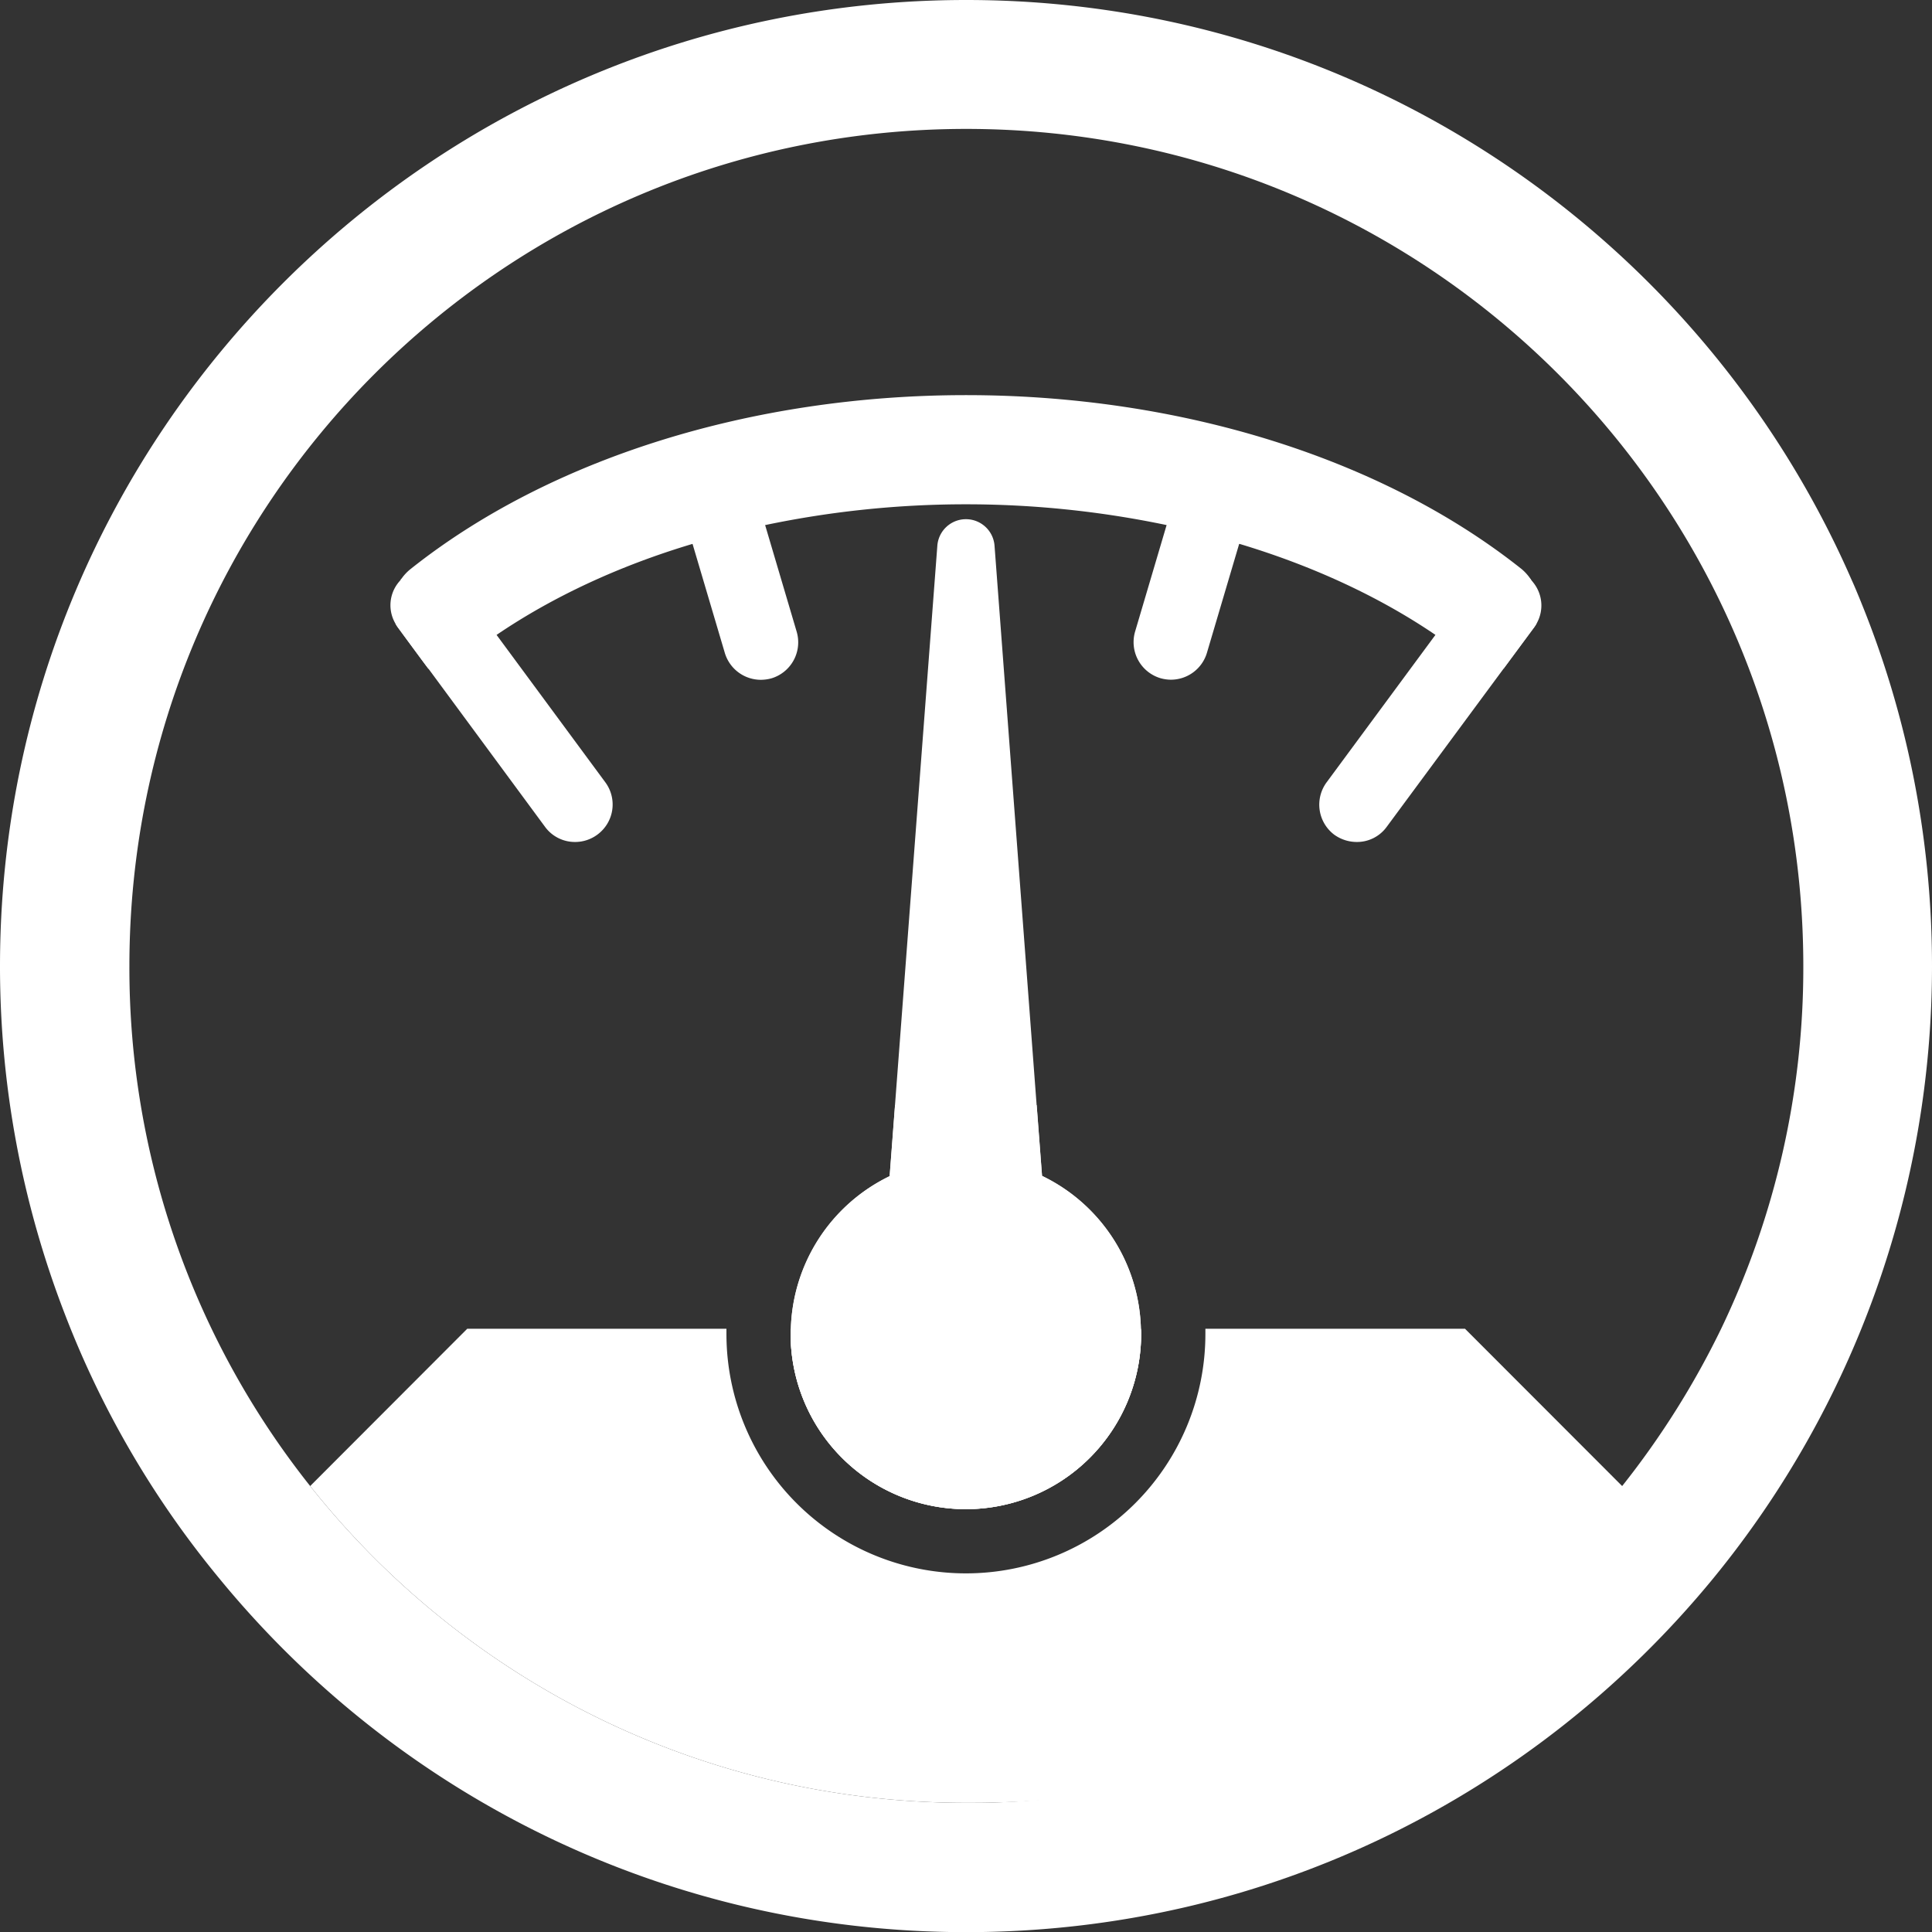
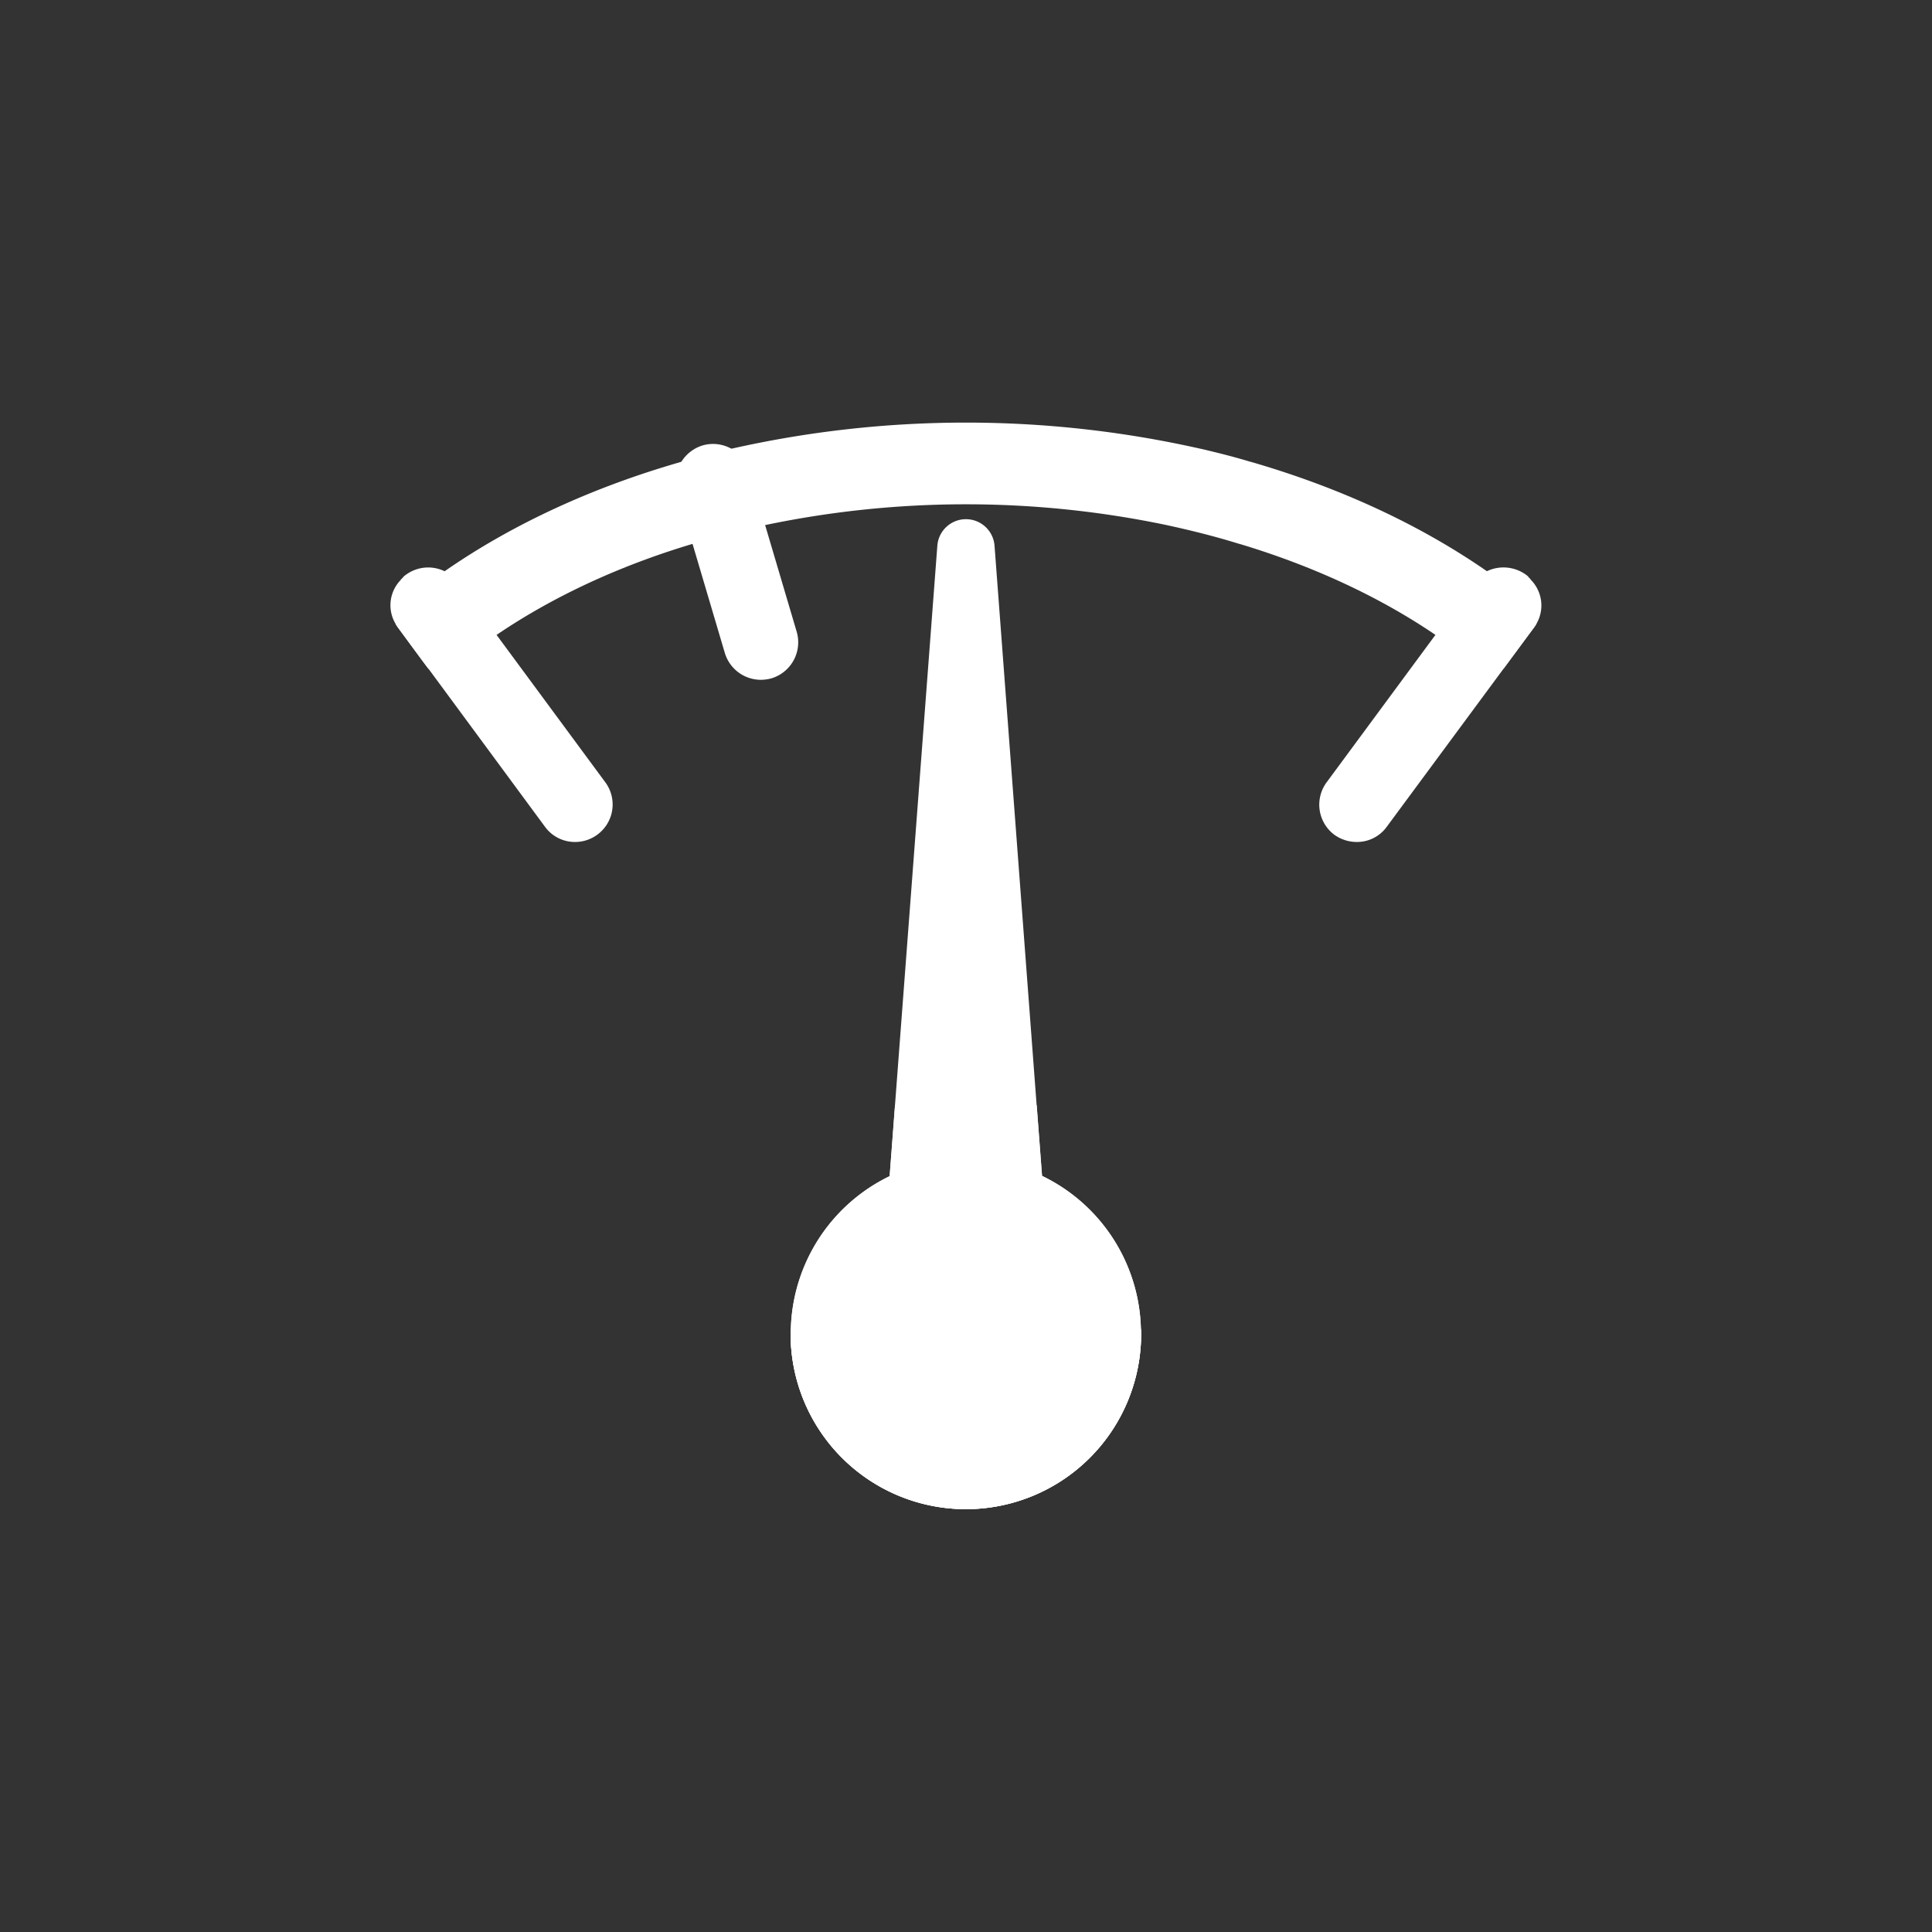
<svg xmlns="http://www.w3.org/2000/svg" viewBox="0 0 924.22 924.33">
  <rect x="0" y="0" width="924.22" height="924.33" fill="#333333" stroke="none" />
  <defs>
    <style>.cls-1{fill:#fff;}</style>
  </defs>
  <g id="Layer_2" data-name="Layer 2">
    <g id="electricity_icons" data-name="electricity icons">
-       <path class="cls-1" d="M462.23,0C207,0,0,207,0,462.23A461.17,461.17,0,0,0,30.78,628a453.86,453.86,0,0,0,73.83,126.73c84.73,103.56,213.45,169.56,357.62,169.56s272.77-66,357.61-169.56A462.28,462.28,0,0,0,924.22,462.23C924.22,207,717.33,0,462.23,0ZM823.35,635.65A405.72,405.72,0,0,1,776,710.89,399.34,399.34,0,0,1,474.63,862.31c-4.21.12-8.31.12-12.52.12-127.08,0-240.36-59.09-313.73-151.54A398.18,398.18,0,0,1,61.9,462.23c0-221.4,179.16-400.56,400.33-400.56S862.66,240.83,862.66,462.23A398.72,398.72,0,0,1,823.35,635.65Z" />
      <path class="cls-1" d="M545.89,638.1a83.84,83.84,0,1,1-167.68,0,18.34,18.34,0,0,1,.11-2.45H545.78A18.34,18.34,0,0,1,545.89,638.1Z" />
-       <path class="cls-1" d="M788.94,724c-70.79,89.4-191.32,135.39-314.31,138.31-4.21.12-8.31.12-12.52.12-127.08,0-240.36-59.09-313.73-151.54l75.13-75.24h124v2.45a114.56,114.56,0,1,0,229.12,0v-2.45H700.83L776,710.89Z" />
      <path class="cls-1" d="M545.89,638.1a83.84,83.84,0,1,1-167.68,0,18.34,18.34,0,0,1,.11-2.45,83.48,83.48,0,0,1,47.28-73l2.57-33.94a114,114,0,0,1,67.76,0l2.57,33.82a83.52,83.52,0,0,1,47.28,73.14A18.34,18.34,0,0,1,545.89,638.1Z" />
      <path class="cls-1" d="M545.89,638.1a83.84,83.84,0,1,1-167.68,0,18.34,18.34,0,0,1,.11-2.45,84,84,0,0,1,83.79-81.45,82.35,82.35,0,0,1,36.39,8.31,83.52,83.52,0,0,1,47.28,73.14A18.34,18.34,0,0,1,545.89,638.1Z" />
-       <path class="cls-1" d="M734.06,294.3a19.07,19.07,0,0,1-3.16,5.62,19.48,19.48,0,0,1-27.5,3c-3.39-2.69-6.9-5.38-10.53-8-27.62-19.77-60.38-35.57-96.42-46.92q-17-5.27-34.76-9.13a471.43,471.43,0,0,0-199.28,0c-11.82,2.58-23.41,5.62-34.76,9.25-36,11.23-68.8,27-96.42,46.8-3.63,2.58-7.14,5.27-10.53,8a19.44,19.44,0,0,1-27.5-3.16,15.77,15.77,0,0,1-3-5.5,19.28,19.28,0,0,1,1.63-17c-.11-.12,0-.24.12-.24a21.63,21.63,0,0,1,4.45-4.8c66.47-52.89,163.24-83.2,265.75-83.2s199.28,30.31,265.75,83.2a23,23,0,0,1,4.21,4.68c.12.12.24.24.24.36A19.7,19.7,0,0,1,734.06,294.3Z" />
      <path class="cls-1" d="M735,298.4c-.35.58-.71,1.17-1.06,1.64l-14.62,19.77a19.83,19.83,0,0,1-3.75.35A19.47,19.47,0,0,1,703.4,316c-5.38-4.21-10.88-8.31-16.73-12.29-27-18.37-59-33.11-93.73-43.53h-.12c-11.24-3.51-22.94-6.43-34.76-9a468.65,468.65,0,0,0-192,0c-11.94,2.58-23.53,5.5-34.76,9-34.87,10.42-66.7,25.16-93.73,43.53-5.85,3.87-11.47,8-16.85,12.17a19.2,19.2,0,0,1-15.8,4c-.12,0-14.63-19.77-14.63-19.77-.35-.47-.7-1.06-1.05-1.64a10.36,10.36,0,0,1,.94-4.1v-.11a18.48,18.48,0,0,1,6.08-8.9c5.27-4.21,10.77-8.19,16.38-12.05,32.65-22.7,71.27-40.37,113.39-52.42,7.85-2.35,15.69-4.33,23.76-6.21a509.73,509.73,0,0,1,224.56,0h.12c7.95,1.88,15.91,3.86,23.63,6.21h.12c42.13,12.17,80.63,29.83,113.16,52.42,5.62,3.86,11.23,8,16.5,12.17a18.74,18.74,0,0,1,6.2,8.89A10.36,10.36,0,0,1,735,298.4Z" />
      <path class="cls-1" d="M501.19,597.85a39.38,39.38,0,0,1-20.94,37.8A37.12,37.12,0,0,1,465,640a39.33,39.33,0,0,1-42.12-36.16,49.54,49.54,0,0,1,0-6l2.69-35.22,2.57-33.94,20.25-267.5a13.72,13.72,0,0,1,27.38,0l20.13,267.5,2.57,33.82Z" />
      <path class="cls-1" d="M285.76,399.27a17.86,17.86,0,0,1-10.65,3.51,17.68,17.68,0,0,1-14.39-7.26L204.9,319.81c-.12,0-14.63-19.77-14.63-19.77-.35-.47-.7-1.06-1.05-1.64a17.32,17.32,0,0,1,2.57-21.06c-.11-.12,0-.24.12-.24l.7-.7a5.93,5.93,0,0,1,1.52-1.41,18,18,0,0,1,18.49-1.75,21.1,21.1,0,0,1,6.56,5.5l12,16.26v.12l6.32,8.54,52.07,70.57A17.87,17.87,0,0,1,285.76,399.27Z" />
      <path class="cls-1" d="M369.08,324.49a19.49,19.49,0,0,1-5.15.71,18,18,0,0,1-17.2-12.88l-15.45-52.19-3.63-11.93-3.74-12.76a18.21,18.21,0,0,1,12.17-22.35,17.94,17.94,0,0,1,22.23,12.17l4.1,13.69L366,251.12l15.09,51A18,18,0,0,1,369.08,324.49Z" />
      <path class="cls-1" d="M735,298.4c-.35.58-.71,1.17-1.06,1.64l-14.62,19.77-55.94,75.71A17.52,17.52,0,0,1,649,402.78a18.48,18.48,0,0,1-10.77-3.51,18,18,0,0,1-3.63-25l52.08-70.57,6.2-8.54V295l12-16.26a19.4,19.4,0,0,1,6.44-5.5A18.36,18.36,0,0,1,730.08,275a5.51,5.51,0,0,1,1.41,1.41c.23.23.46.35.58.58s.24.24.24.36A17.49,17.49,0,0,1,735,298.4Z" />
-       <path class="cls-1" d="M600.19,235.44l-3.74,12.64-3.51,12h-.12l-15.45,52.19a18,18,0,0,1-17.2,12.88,18.57,18.57,0,0,1-5-.71A18,18,0,0,1,543,302.14l15.09-51L561.69,239l4.1-13.69a18.18,18.18,0,0,1,8.54-10.65h.12a17.83,17.83,0,0,1,13.69-1.52,17,17,0,0,1,9.94,7.73A17.68,17.68,0,0,1,600.19,235.44Z" />
    </g>
  </g>
</svg>